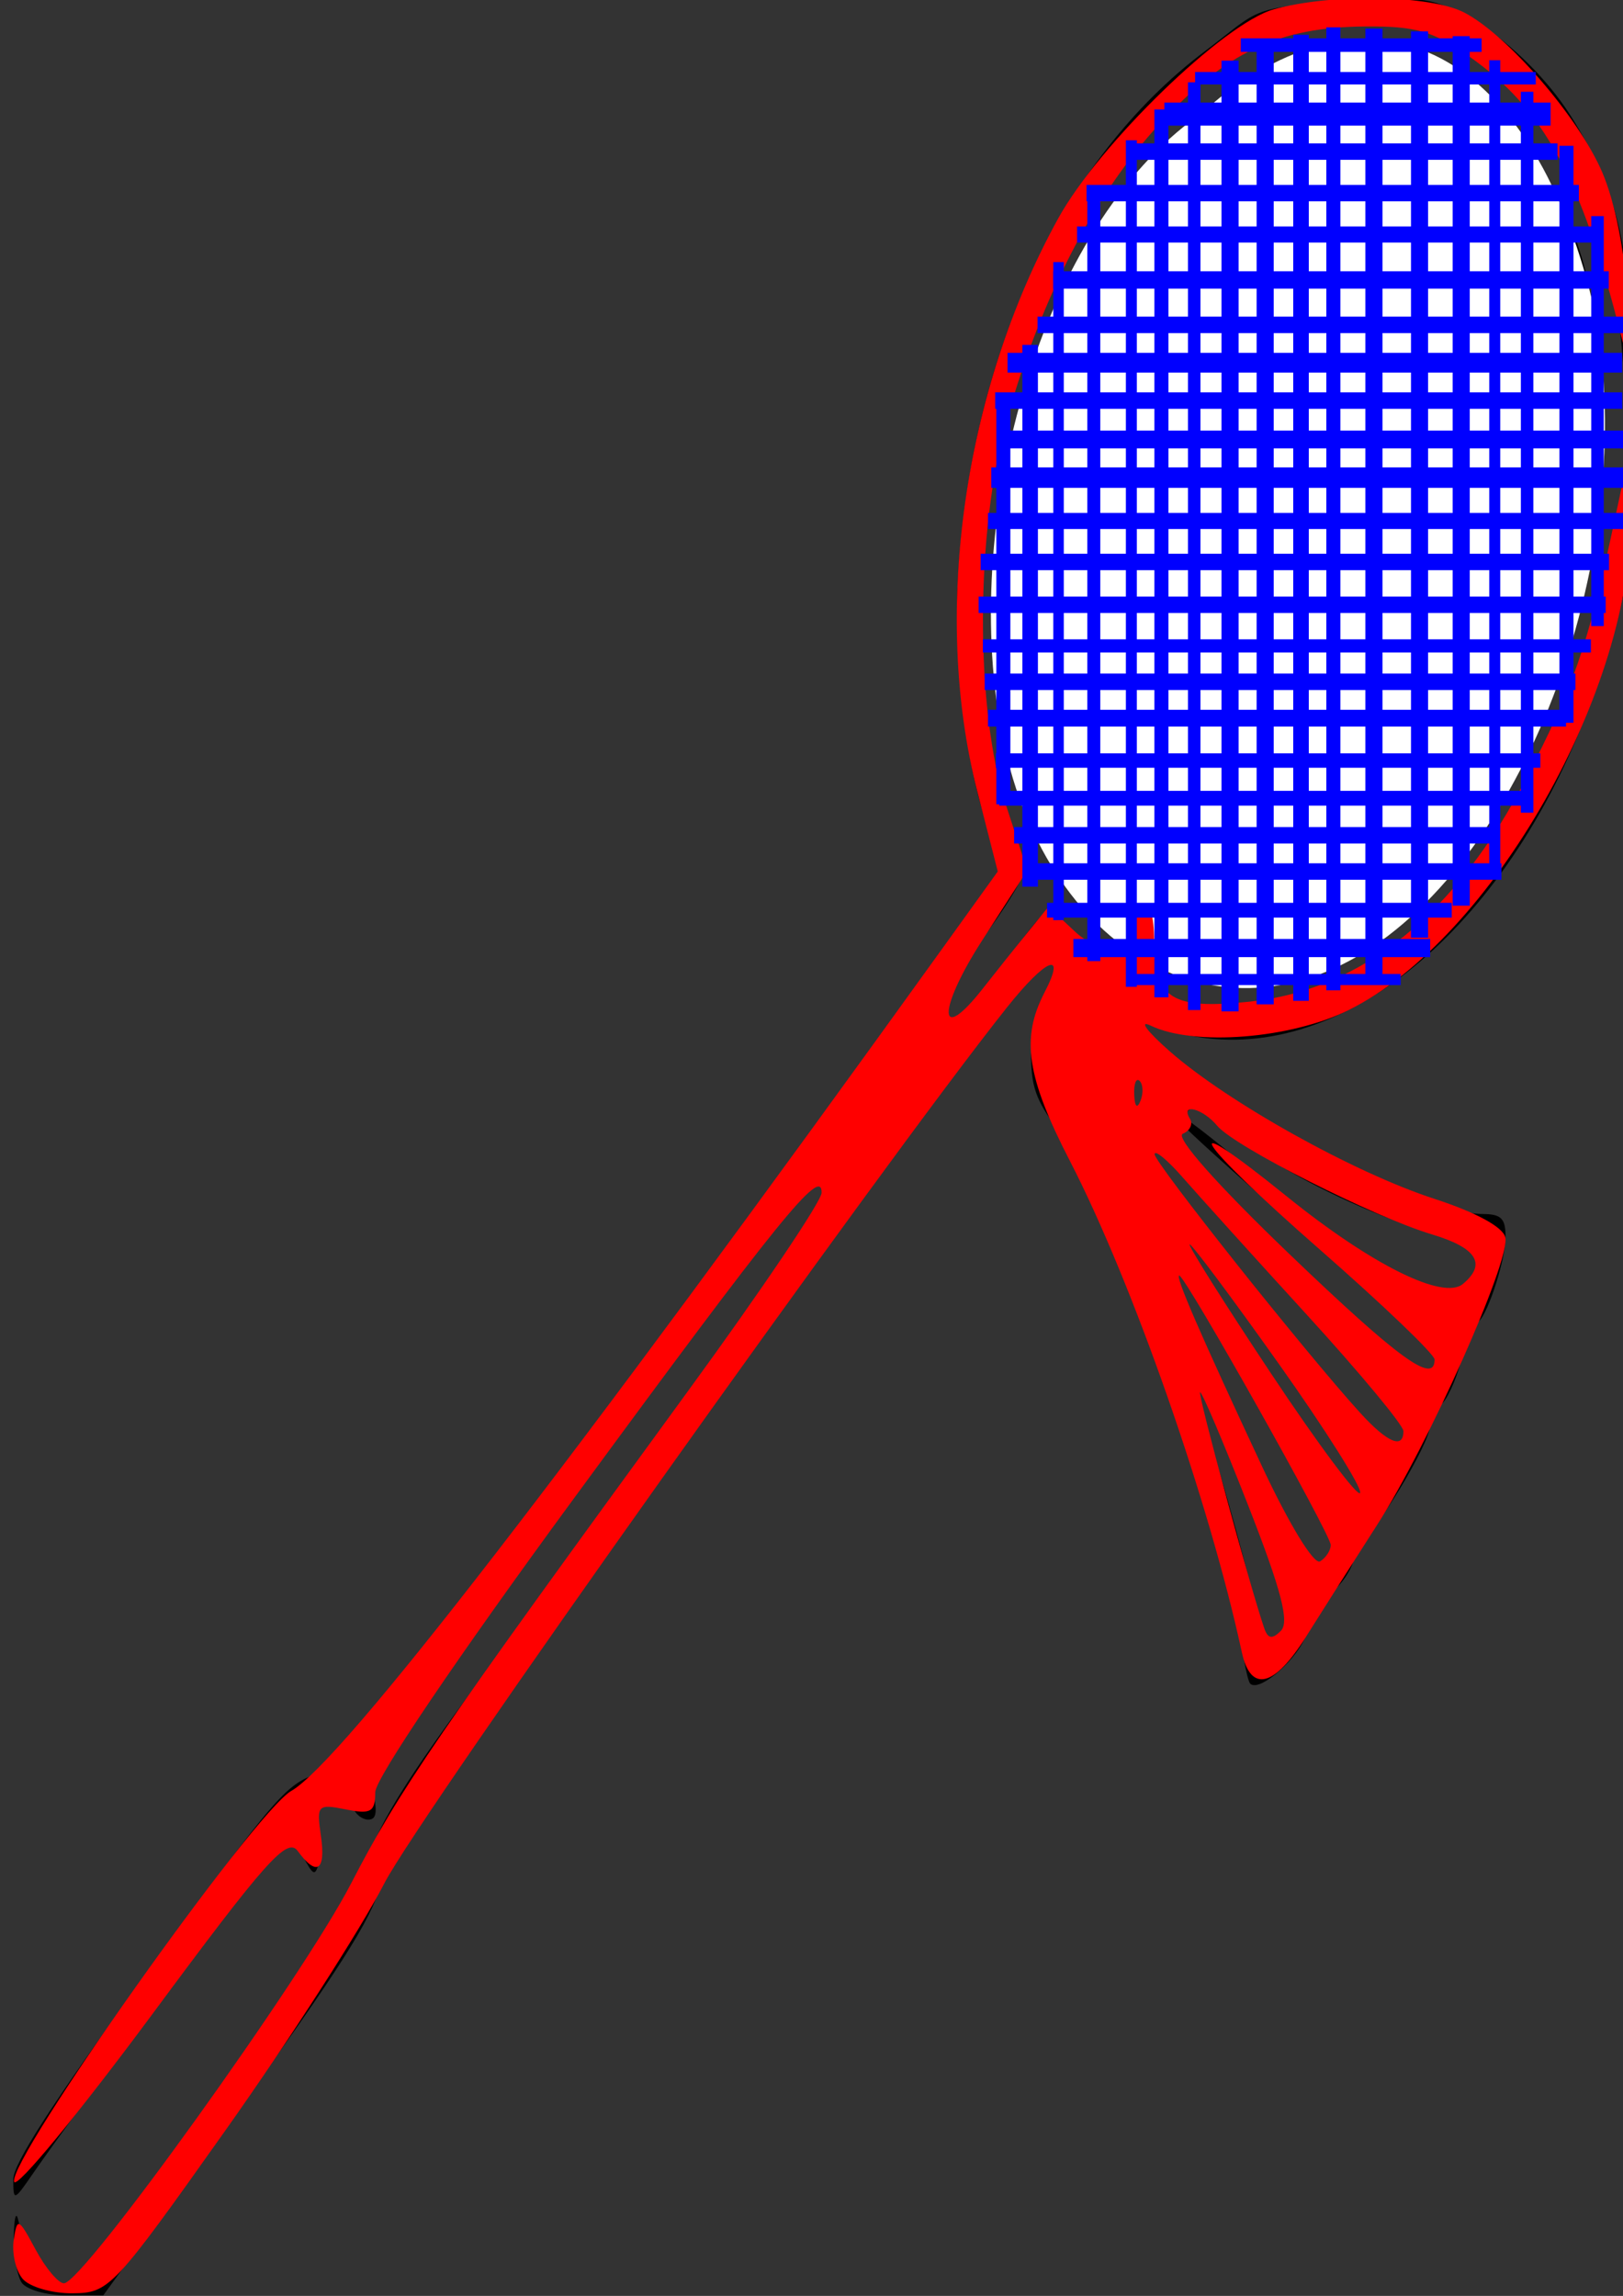
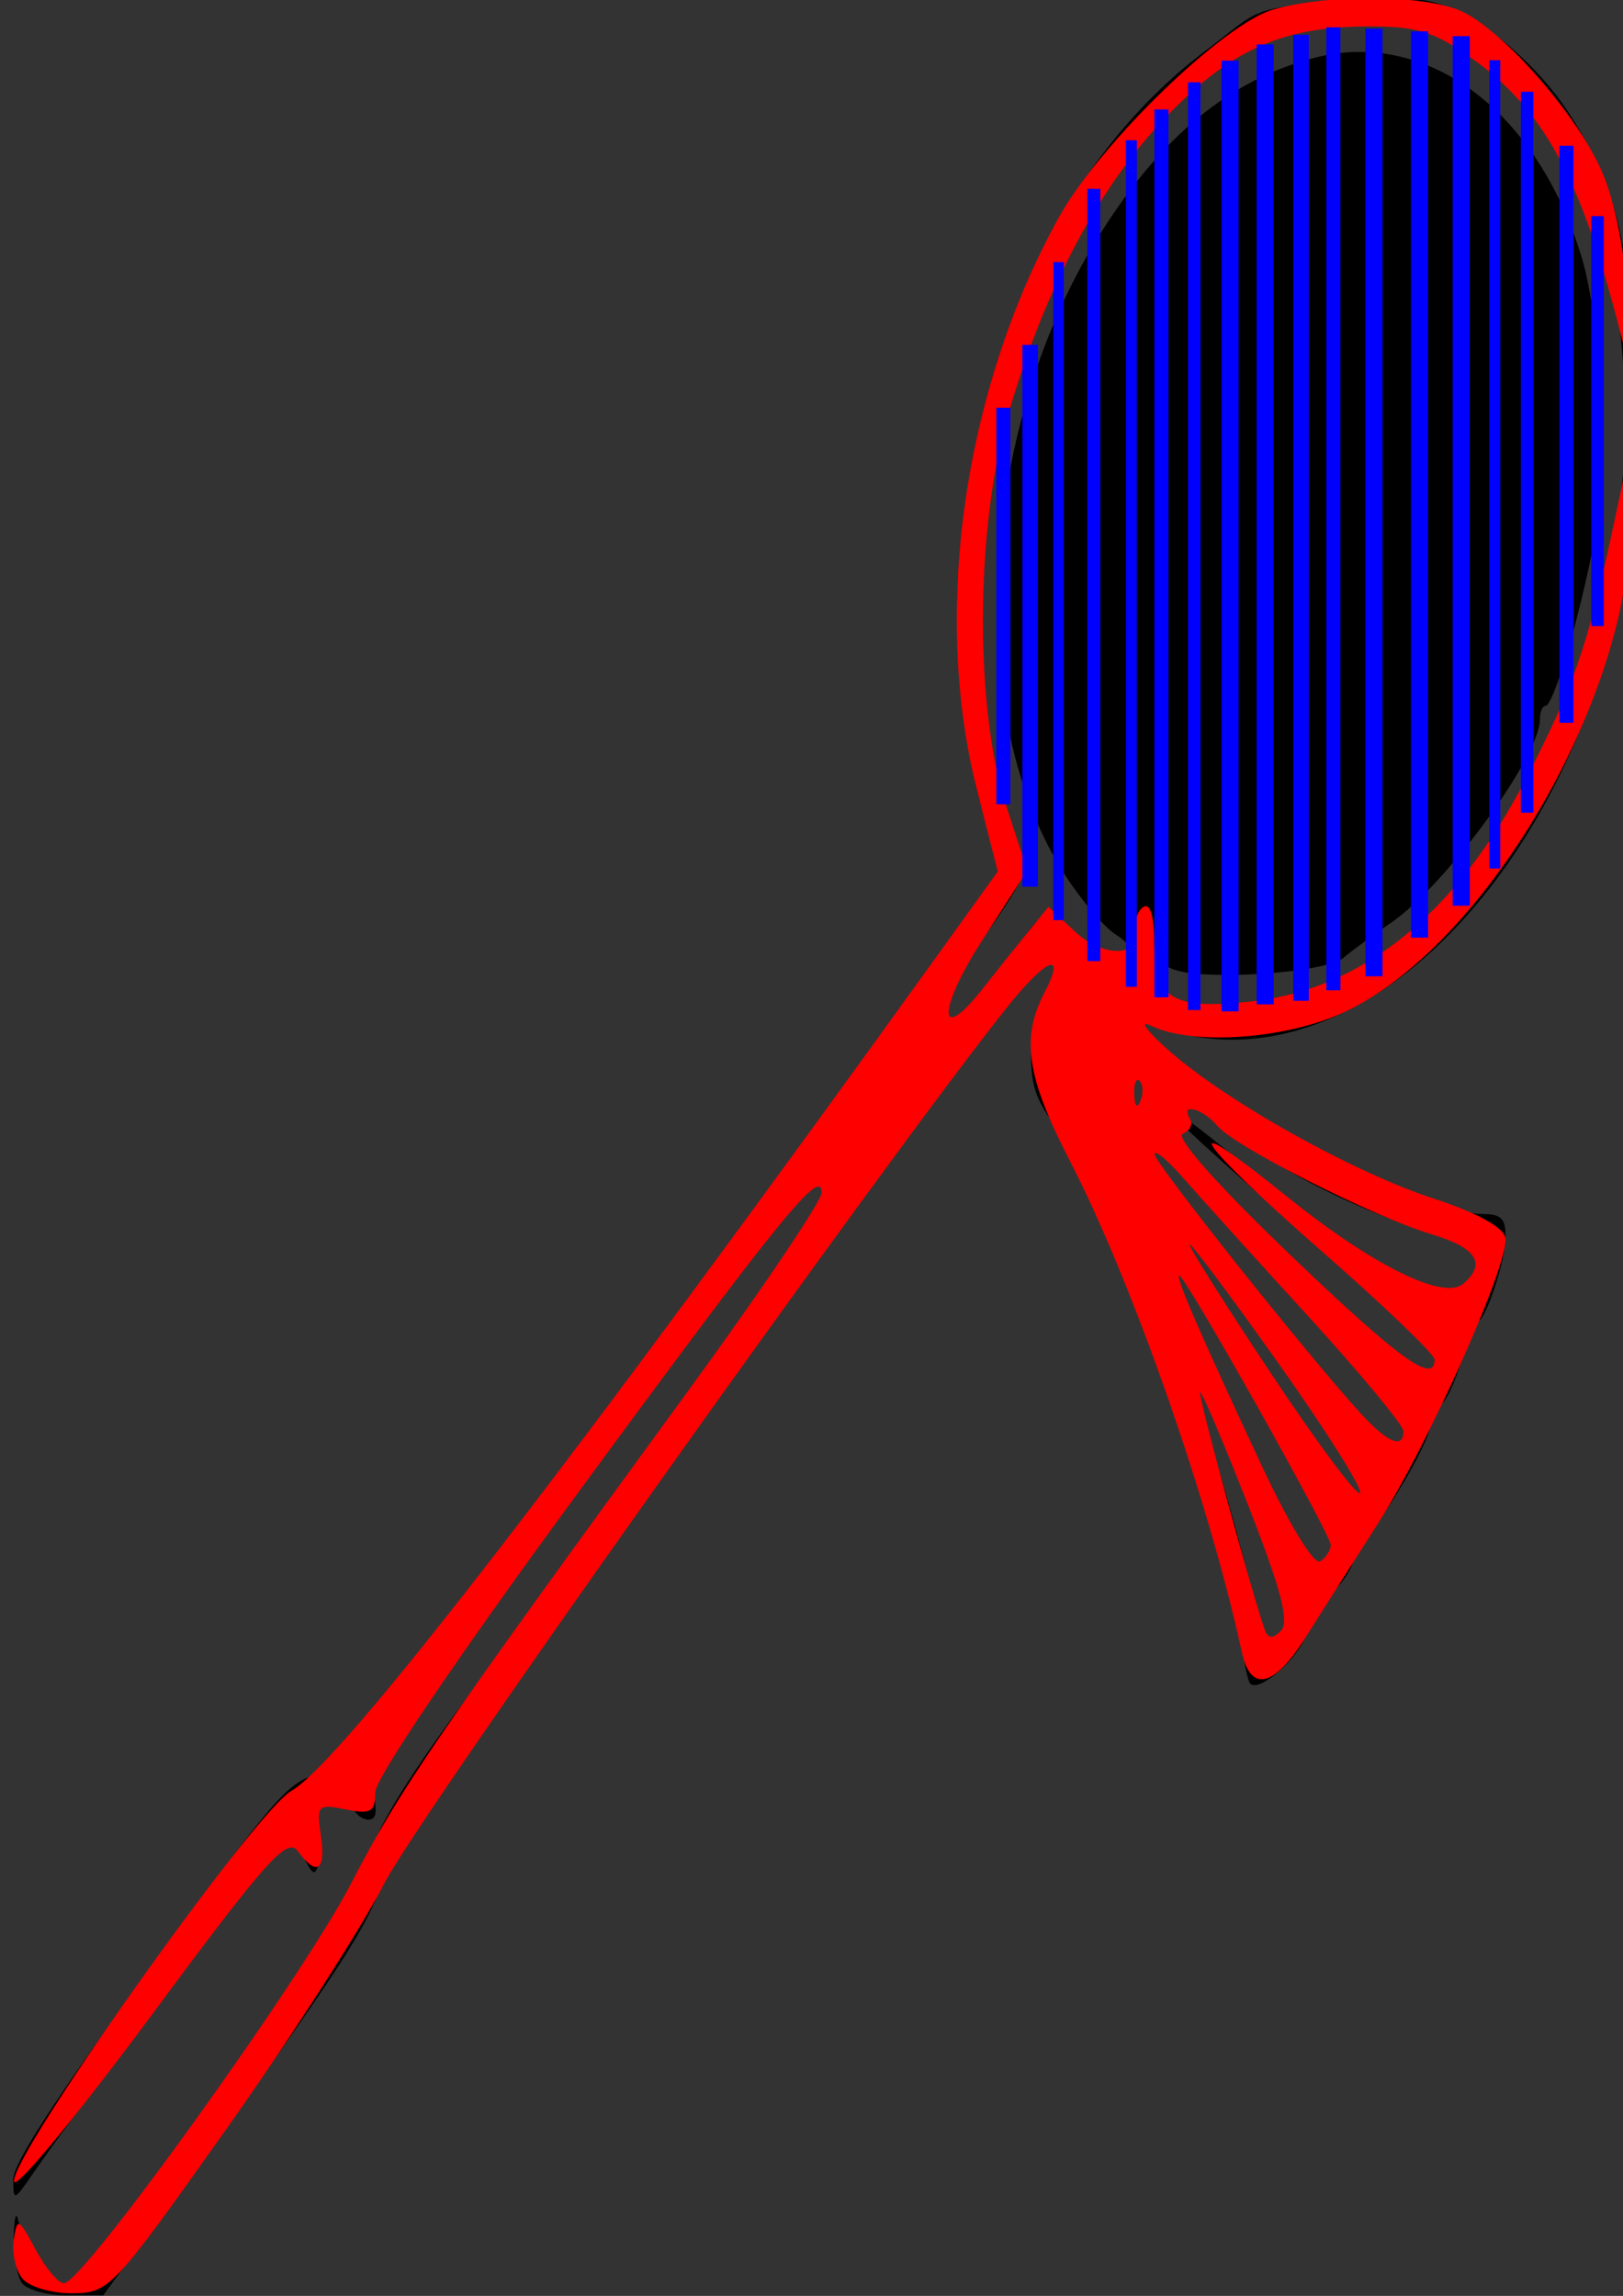
<svg xmlns="http://www.w3.org/2000/svg" viewBox="0 0 744.09 1052.4">
  <rect x="0" y="0" width="744.09" height="1052.4" fill="#333333" stroke="none" />
  <path d="M9.855 1046.2c-2.081-3.27-3.672-12.749-3.535-21.063.137-8.314 1.027-11.77 1.978-7.682 3.132 13.466 14.526 29.736 20.826 29.736 6.316 0 16.164-12.39 89.901-113.12 30.955-42.286 43.818-63.316 48.87-79.902 4.94-16.215 17.053-36.379 43.313-72.097 140.07-190.5 170.13-232.64 169.18-237.15-2.62-12.354-9.878-6.54-34.408 27.565-33.394 46.427-162.09 221.9-170.4 232.33-4.45 5.588-5.657 11.017-4.13 18.585 1.56 7.726.84 10.691-2.596 10.691-2.616 0-5.633-2.23-6.704-4.956-2.18-5.543-15.154-6.741-18.365-1.695-1.141 1.794-.51 6.226 1.403 9.849s2.505 10.519 1.315 15.324c-1.966 7.938-2.71 7.683-8.147-2.793-3.723-7.175-7.505-10.086-10.013-7.708-3.86 3.66-95.606 128.62-113.59 154.71-8.354 12.12-8.67 12.2-8.67 2.202 0-7.276 17.757-34.775 59.436-92.044 63.196-86.832 65.58-89.58 81.992-94.478 7.396-2.207 23.467-20.698 53.369-61.408 101.45-138.11 132.34-179.9 181.68-245.75 8.51-11.358 17.733-24.07 20.494-28.25 2.76-4.181 16.635-23.806 30.833-43.61l25.813-36.008-5.984-15.942c-10.487-27.939-16.667-76.549-14.608-114.9 5.564-103.64 47.435-193.55 113.2-243.09C572.392 8.417 573.24 4.623 594.142 2.461c84.812-8.776 50.867 3.941 54.75 6.348l-43.92 2.9c-69.98 4.621-132.04 104.64-152.41 212.46-9.67 51.207-5.1 119.14 10.304 153.14 3.675 8.114 6.666 17.754 6.646 21.422-.02 3.668-9.243 18.67-20.494 33.338s-20.457 28.346-20.457 30.397c0 2.05 2.57 4.785 5.714 6.077 3.782 1.555 11.997-6.626 24.302-24.202 10.223-14.603 19.848-26.551 21.387-26.551 1.54 0 6.565 4.168 11.168 9.262 11.055 12.234 20.03 16.23 25.134 11.189 3.023-2.987 1.631-5.746-5.112-10.136-5.097-3.319-15.325-15.36-22.73-26.76-46.86-72.131-40.328-202.93 14.579-291.89 28.799-46.663 60.87-73.218 100.42-83.151 51.486-12.928 101.86 25.16 121.86 92.15 8.777 29.39 11.89 96.517 5.93 127.89-6.966 36.669-18.933 77.29-22.77 77.29-1.34 0-2.438 2.787-2.44 6.194-.013 16.851-43.069 75.8-67.784 92.801-8.67 5.965-18.602 13.273-22.07 16.242-8.76 7.5-68.296 11.08-79.76 4.798-8.433-4.621-9.198-4.19-7.772 4.379 2.187 13.145 12.458 16.07 46.046 13.112 34.787-3.064 56.409-14.923 88.258-48.407 42.231-44.4 72.824-116.34 80.578-189.48l2.758-26.016.369 35.545c.338 32.619-.735 38.934-13.031 76.705-34.34 105.48-109.51 174.82-180.38 166.4-12.757-1.517-26.161-5.253-29.788-8.304-3.627-3.05-6.594-3.745-6.594-1.543s4.611 7.61 10.247 12.02c55.878 43.72 123.03 78.152 152.92 78.403 8.284.069 10.247 2.076 10.247 10.472 0 11.419-9.387 39.173-13.249 39.173-1.337 0-4.514 7.837-7.06 17.416-2.546 9.578-6.821 18.738-9.5 20.354-2.68 1.616-4.873 6.032-4.873 9.813 0 8.048-26.45 51.536-31.346 51.536-1.834 0-3.335 3.449-3.335 7.664s-4.183 11.438-9.296 16.05c-5.112 4.612-10.789 13.537-12.614 19.834-3.153 10.88-21.45 27.18-25.784 22.97-1.12-1.09-3.015-10.369-4.209-20.62-5.486-47.112-61.654-203.01-84.089-233.4-10.135-13.729-12.196-19.668-12.196-35.164 0-17.95 5.546-31.127 15.007-35.657 2.727-1.305 2.199-3.643-1.682-7.453-4.8-4.71-10.174.444-35.501 34.04-16.415 21.775-41.066 55.503-54.778 74.951-13.713 19.448-30.671 43.165-37.684 52.705-7.014 9.54-29.846 40.778-50.738 69.418s-58.307 79.738-83.144 113.55c-33.574 45.707-46.416 66.418-50.06 80.73-3.736 14.678-19.372 39.205-65.837 103.27l-60.938 84.021H30.488c-9.27 0-18.556-2.676-20.637-5.947zm582.66-308.32c0-3.659-2.128-9.429-4.73-12.822-4.437-5.789-80.347-197.59-76.617-197.59.938 0 79.435 177.62 84.495 183.5 7.738 8.992 9.992 9.658 14.183 4.19 4.472-5.833 3.937-7.72-3.02-19.636-179.66-307.67-52.179-108.24 8.303-14.46 12.122 18.795 16.066 5.065 2.698-13.27-186.35-255.58-70.89-116.23 7.272-14.194 15.804 20.633 29.564 8.279 13.133-11.908-7.008-8.609-127.89-128.47-109.99-127.18-7.343-2.461 110.64 107.32 115.31 111 8.213 6.478 18.338 4.751 18.323-3.133-.003-2.13-13.76-15.023-30.567-28.652-18.693-15.157-90.278-77.06-92.321-81.769-4.581-10.558 54.49 42.778 83.153 63.657 8.587 6.255 27.81 12.08 34.422 15.445 10.493 5.342 12.797 5.016 18.129-2.57 8.753-12.451 7.653-16.224-5.716-19.6-24.705-6.238-55.57-18.983-78.412-32.377l-23.694-13.894-16.519-16.897c-2.691-2.754-13.032 13.8-22.49 23.15-3.16 3.123-12.1 7.62-13.957 10.588-1.833 2.932.308 12.187 5.676 24.532 21.754 50.028 45.47 124.24 58.275 182.35 1.59 7.213 3.154 7.88 8.31 3.542 3.495-2.939 6.353-8.337 6.353-11.997zm-83.55-211.06c-1.072-2.726-3.638-4.922-5.704-4.88-2.256.045-1.867 1.993.975 4.88 6.057 6.153 7.148 6.153 4.729 0zm-7.882-14.338c0-2.434-2.33-5.83-5.176-7.547-4.327-2.61-4.522-1.885-1.19 4.425 4.54 8.6 6.366 9.495 6.366 3.122zm25.223-13.527c0-3.755-2.084-6.827-4.63-6.827-3.024 0-3.932 2.862-2.618 8.247 1.345 5.508.8 7.068-1.64 4.698-2.398-2.33-2.997-.865-1.743 4.27 1.475 6.043 2.898 6.526 6.27 2.128 2.398-3.129 4.36-8.761 4.36-12.516zm-16.907-23.204c1.206-1.896-.881-3.447-4.638-3.447s-6.832 2.032-6.832 4.517c0 5.039 8.062 4.286 11.47-1.07zm-11.47-10.351c0-1.071-2.201-3.276-4.892-4.9-2.806-1.692-4.072-.86-2.967 1.949 1.851 4.709 7.86 6.965 7.86 2.951zm245.53-306.49c-6.05-71.992-46.12-134.48-94.19-146.85L631.93 7.6l3.01-2.876c18.574-17.764 64.212 15.432 84.927 47.993 19.897 31.275 27.667 60.076 26.516 98.283l-.946 31.378-1.972-23.47z" />
-   <path d="M559.404 44.63c74.063-57.214 139.212-18.116 167.697 82.184 28.237 99.382-14.625 244.314-90.87 302.25-74.515 56.63-158.563 7.506-177.356-95.052-18.088-98.729 18.533-229.716 90.5-281.033" color="#000" fill="#fff" />
  <path d="M10.316 1044.5c-3.14-3.784-4.949-11.82-4.018-17.857 1.593-10.332 2.18-10.068 10.012 4.5 4.575 8.512 10.428 15.476 13.006 15.476 8.707 0 109.37-140.15 131.68-183.33 22.026-42.633 38.79-67.126 154.82-226.19 33.433-45.833 60.824-86.5 60.869-90.368.142-12.326-19.517 11.932-113.76 140.37-53.301 72.64-90.863 128.19-90.884 134.4-.032 9.095-1.952 10.212-13.563 7.89-12.841-2.568-13.417-1.96-11.364 12.024 2.371 16.157-1.9 18.984-10.635 7.039-4.792-6.553-14.67 4.541-66.788 75-33.66 45.44-62.083 79.95-63.181 76.65-3.261-9.72 109.99-169.47 127.06-179.2 22.84-13.02 127.48-148.41 299.22-387.17l24.652-34.272-9.394-36.728c-20.845-81.503-6.399-183.74 37.107-262.62 18.812-34.108 75.933-89.481 98.876-95.85 26.472-7.35 71.663-6.586 87.25 1.474 19.811 10.245 52.346 47.862 63.247 73.13 5.865 13.592 10.44 36.588 11.578 58.188 1.648 31.274 1.284 33.346-2.927 16.667-18.27-72.354-35.53-104.03-69.68-127.9-16.61-11.614-24.5-13.882-47.62-13.695-39.661.321-63.766 11.74-94.221 44.634-29.725 32.107-54.055 79.096-69.927 135.06-14.59 51.435-14.805 133.46-.468 177.38l9.716 29.76-20.713 32.145c-20.6 31.968-20.357 48.394.324 22.028 5.907-7.53 15.097-19.05 20.422-25.598l9.681-11.905 11.884 11.145c13.093 12.278 30.173 12.13 28.084-.244-.724-4.291.883-9.161 3.572-10.823 3.027-1.87 4.888 4.117 4.888 15.725 0 26.354 8.037 31.445 43.747 27.713 51.655-5.4 94.961-40.416 127.01-102.7 21.562-41.902 27.912-60.121 39.126-112.24l8.195-38.095.485 29.26c1.332 80.449-63.659 194.89-129.24 227.57-26.521 13.216-71.029 16.748-90.825 7.208-5.72-2.757-1.83 2.52 8.646 11.726 26.655 23.424 84.564 55.704 121.35 67.643 19.124 6.207 31.613 13.013 32.547 17.738 2.184 11.037-35.459 95.37-58.792 131.72-10.929 17.024-25.575 40.06-32.548 51.19-14.6 23.308-25.432 25.931-29.49 7.143-14.836-68.665-50.25-169.83-78.824-225.17-19.814-38.375-22.523-56.345-11.639-77.21 10.192-19.538.84-15.816-17.204 6.846-57.49 72.21-269.35 370.19-285.42 401.44-10.76 20.928-43.444 71.749-72.628 112.94-51.692 72.95-53.508 74.887-70.336 75.043-9.5.088-19.844-2.936-22.985-6.72zm561.73-354.95c-11.331-28.915-21.162-52.013-21.846-51.328-1.06 1.06 22.554 87.929 29.349 107.96 1.708 5.035 3.662 5.376 7.694 1.343s.172-18.758-15.197-57.978zm38.051 18.628c0-4.846-66.728-123.5-69.453-123.5-2.03 0 9.488 26.555 37.848 87.256 12.498 26.752 23.942 45.49 26.73 43.767 2.681-1.657 4.875-5.04 4.875-7.519zm-23.8-83.01c-21.374-30.13-39.772-54.781-40.885-54.781-1.112 0 15.664 26.613 37.281 59.14s40.015 57.179 40.885 54.781c.87-2.397-15.907-29.01-37.281-59.14zm57.129 30.836c0-2.672-19.821-26.558-44.048-53.08-24.226-26.522-49.853-54.871-56.949-62.998-7.096-8.127-12.989-13.023-13.095-10.879-.186 3.752 69.828 91.808 94.396 118.72 12.39 13.573 19.696 16.628 19.696 8.236zm14.286-32.818c0-2.389-23.712-25.105-52.694-50.48-57.503-50.348-67.79-66.9-15.141-24.361 38.819 31.364 71.723 47.742 80.793 40.214 11.018-9.144 6.392-16.575-14.149-22.728-26.817-8.033-90.561-40.268-98.468-49.795-6.612-7.967-17.105-10.653-12.498-3.2 1.48 2.396 0 5.485-3.29 6.865-3.611 1.514 15.727 23.33 48.78 55.034 50.19 48.14 66.667 60.114 66.667 48.45zm-135.22-127.7c-1.582-1.582-2.708 1.23-2.501 6.25.229 5.547 1.357 6.676 2.877 2.877 1.376-3.437 1.206-7.545-.376-9.127z" color="#000" fill="red" />
  <path color="#000" fill="#00f" d="M529.25 50.156h6.435v407h-6.435zM665.99 16.578h7.839v398.57h-7.839zM682.78 27.607h5.033v370.49h-5.033zM697.26 42.057h5.732v330.47h-5.732zM714.95 66.834h6.434v264.48h-6.434zM729.54 99.051h5.73v187.95h-5.73zM498.49 86.547h5.954v354.01h-5.954zM482.9 120.13h4.809v301.65H482.9zM468.71 158.1h7.137v248.33h-7.137zM646.89 14.384h7.838v415.42h-7.838zM592.9 15.96h7.136v442.8H592.9zM576.11 20.377h7.838v439.99h-7.838zM560.02 27.806h7.837v435.78h-7.837zM544.64 37.724h5.734v425.25h-5.734zM516.18 64.286h5.031v388.04h-5.031zM625.98 13.124h7.838v434.38h-7.838zM608.08 12.538h6.436v441.4h-6.436zM456.78 186.89h6.435v181.78h-6.435z" />
-   <path color="#000" fill="#00f" d="M449.6 253.82h288.08v7.548H449.6zM448.67 273.44h287.49v7.548H448.67zM450.61 293.06h278.75v6.032H450.61zM451.44 308.74h270.84v7.548H451.44zM452.95 325.35h265.02v7.714H452.95zM456.56 345.31h249.63v6.624H456.56zM458.07 362.5H702.8v6.79H458.07zM517.26 446.45h124.89v5.108H517.26zM492.11 430.43h163.58v8.305H492.11zM480.03 413.83h185.55v6.79H480.03zM469.47 395.71h218.88v7.548H469.47zM464.94 379.11h218.88v7.548H464.94zM475.69 145.13h269.49v7.548H475.69zM461.92 161.73h281.76v9.063H461.92zM456.26 179.85h287.47v7.548H456.26zM457.57 197.38h289.95v8.139H457.57zM454.46 214.23h290.02v9.395H454.46zM452.95 235.12h291.52v7.382H452.95zM568.85 17.57h110.42v6.199H568.85zM547.91 33.003H704.1v5.7H547.91zM533.82 47.003h177.07v10.578H533.82zM517.37 65.709h196.71v7.548H517.37zM498.15 84.747h225.7v7.548h-225.7zM493.8 103.79h236.16v7.382H493.8zM482.9 124.33h254.67v7.973H482.9z" />
</svg>